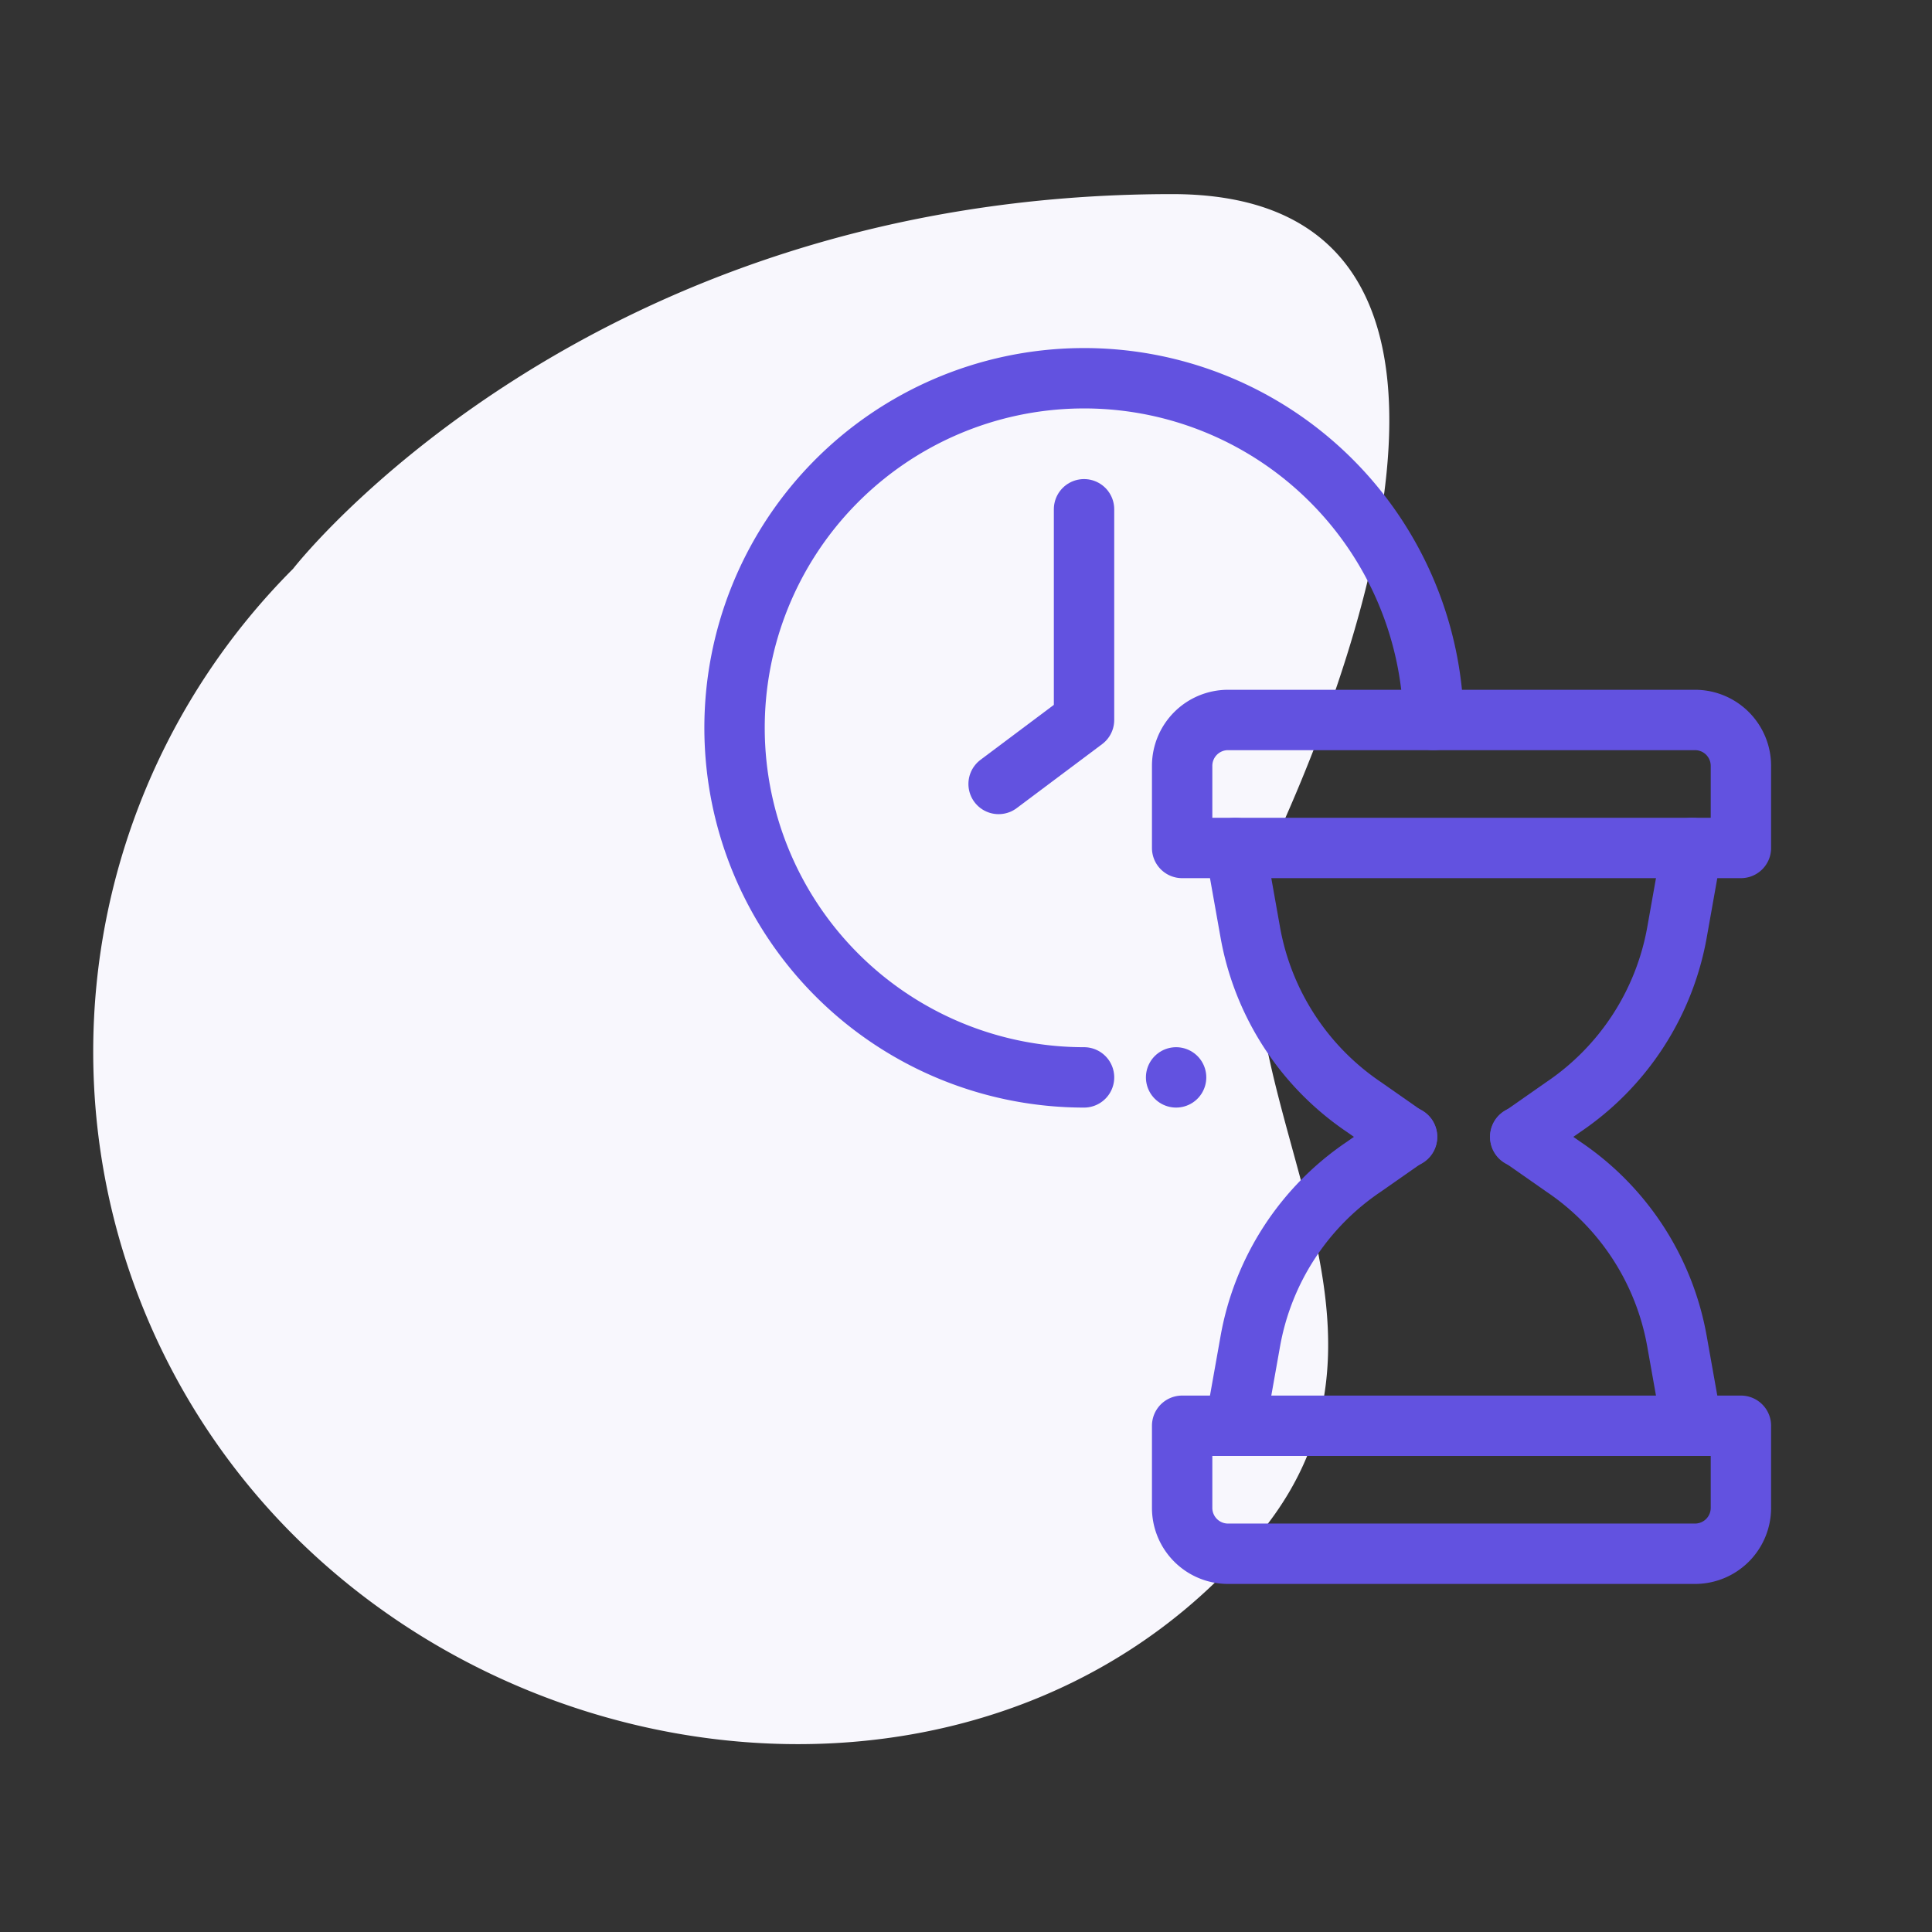
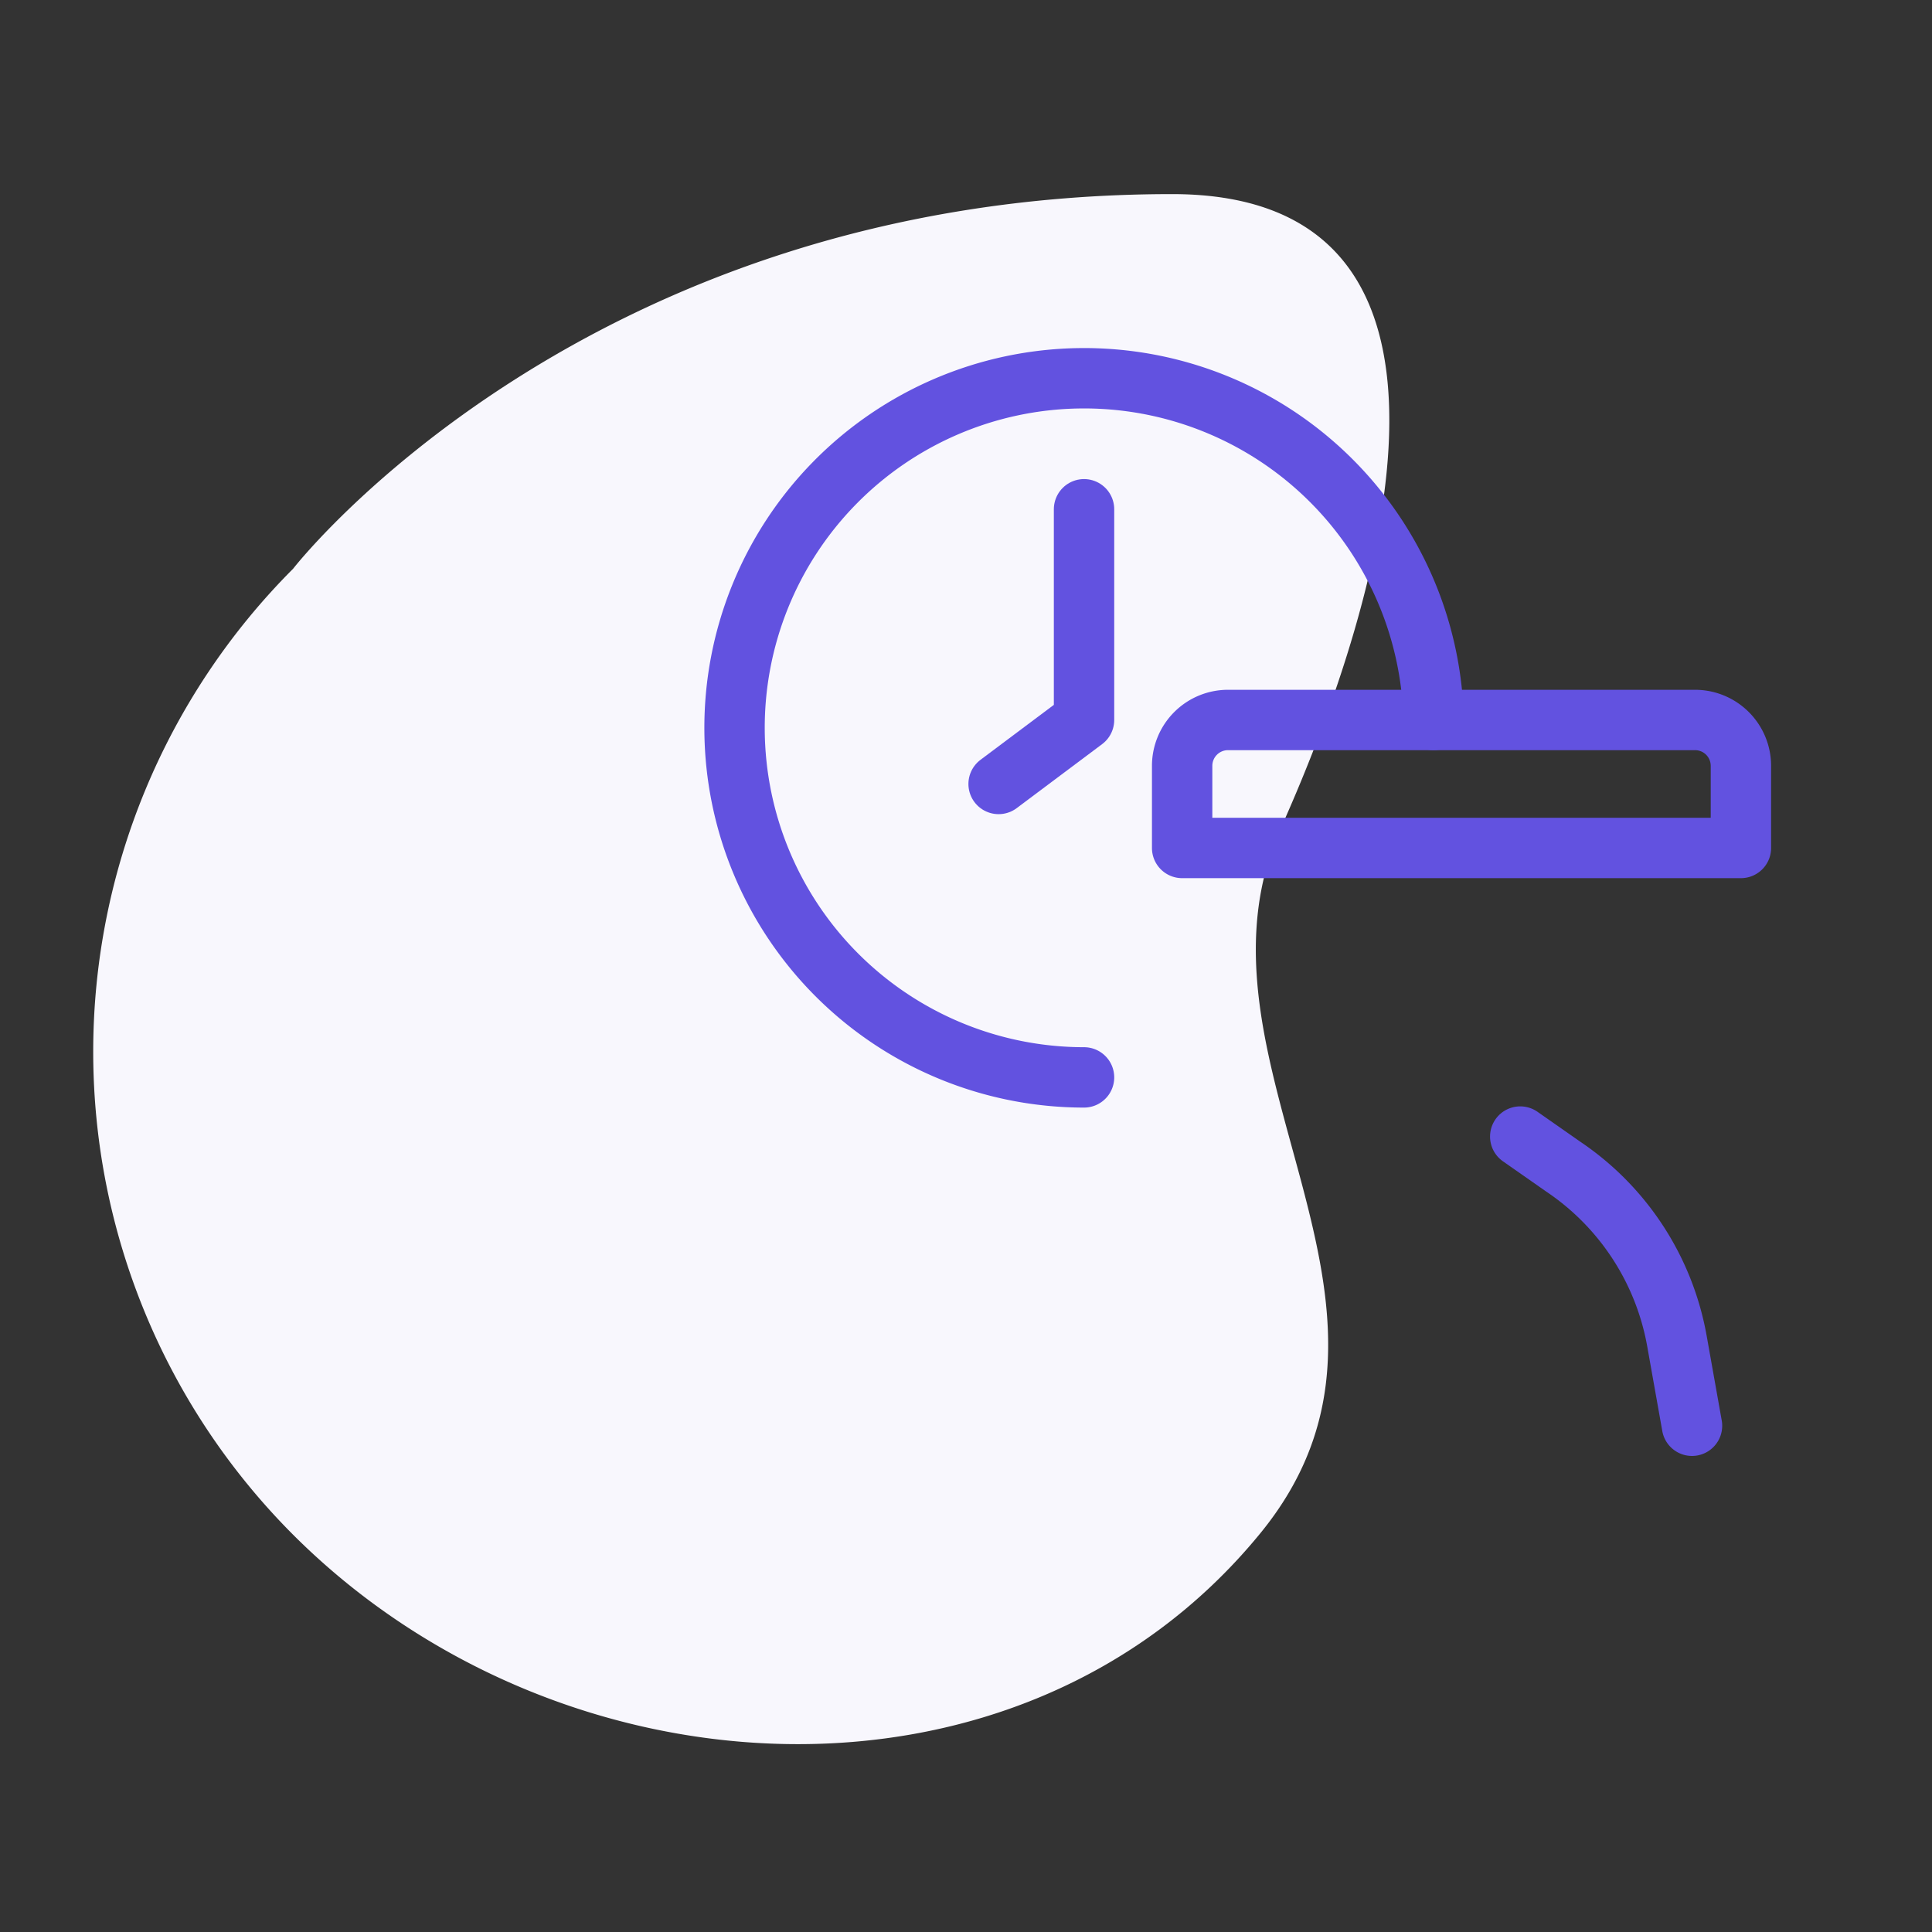
<svg xmlns="http://www.w3.org/2000/svg" id="Layer_1" data-name="Layer 1" viewBox="0 0 64 64">
  <rect x="0" y="0" width="64" height="64" fill="#333333" stroke="none" />
  <defs>
    <style>.cls-1{fill:#f8f7fd;}.cls-2{fill:none;stroke:#6252e0;stroke-linecap:round;stroke-linejoin:round;stroke-width:2px;}</style>
  </defs>
  <path class="cls-1" d="M41.71,50.84c-7.94,9.65-23.16,8.84-32,0a22.64,22.64,0,0,1,0-32S19.33,6.43,38.83,6.43c10.89,0,7.09,13.22,3.6,21S48,43.23,41.71,50.84Z" />
  <path class="cls-2" d="M40.68,23.85H56.15a1.52,1.52,0,0,1,1.52,1.52v2.72a0,0,0,0,1,0,0H39.16a0,0,0,0,1,0,0V25.37A1.52,1.52,0,0,1,40.68,23.85Z" />
-   <path class="cls-2" d="M40.92,28.09l.5,2.81a8.86,8.86,0,0,0,3.76,5.77l1.43,1" />
-   <path class="cls-2" d="M56.05,28.09l-.5,2.81a8.86,8.86,0,0,1-3.76,5.77l-1.43,1" />
-   <path class="cls-2" d="M39.16,47.23H57.67a0,0,0,0,1,0,0v2.72a1.52,1.52,0,0,1-1.52,1.52H40.68a1.52,1.52,0,0,1-1.52-1.52V47.23A0,0,0,0,1,39.16,47.23Z" />
-   <path class="cls-2" d="M40.92,47.23l.5-2.81a8.83,8.83,0,0,1,3.76-5.77l1.43-1" />
  <path class="cls-2" d="M56.05,47.23l-.5-2.81a8.83,8.83,0,0,0-3.76-5.77l-1.43-1" />
  <path class="cls-2" d="M35.91,35.69A11.58,11.58,0,1,1,47.49,23.85" />
  <polyline class="cls-2" points="35.91 16.87 35.91 23.85 33.08 25.97" />
-   <line class="cls-2" x1="38.96" y1="35.69" x2="38.96" y2="35.69" />
</svg>